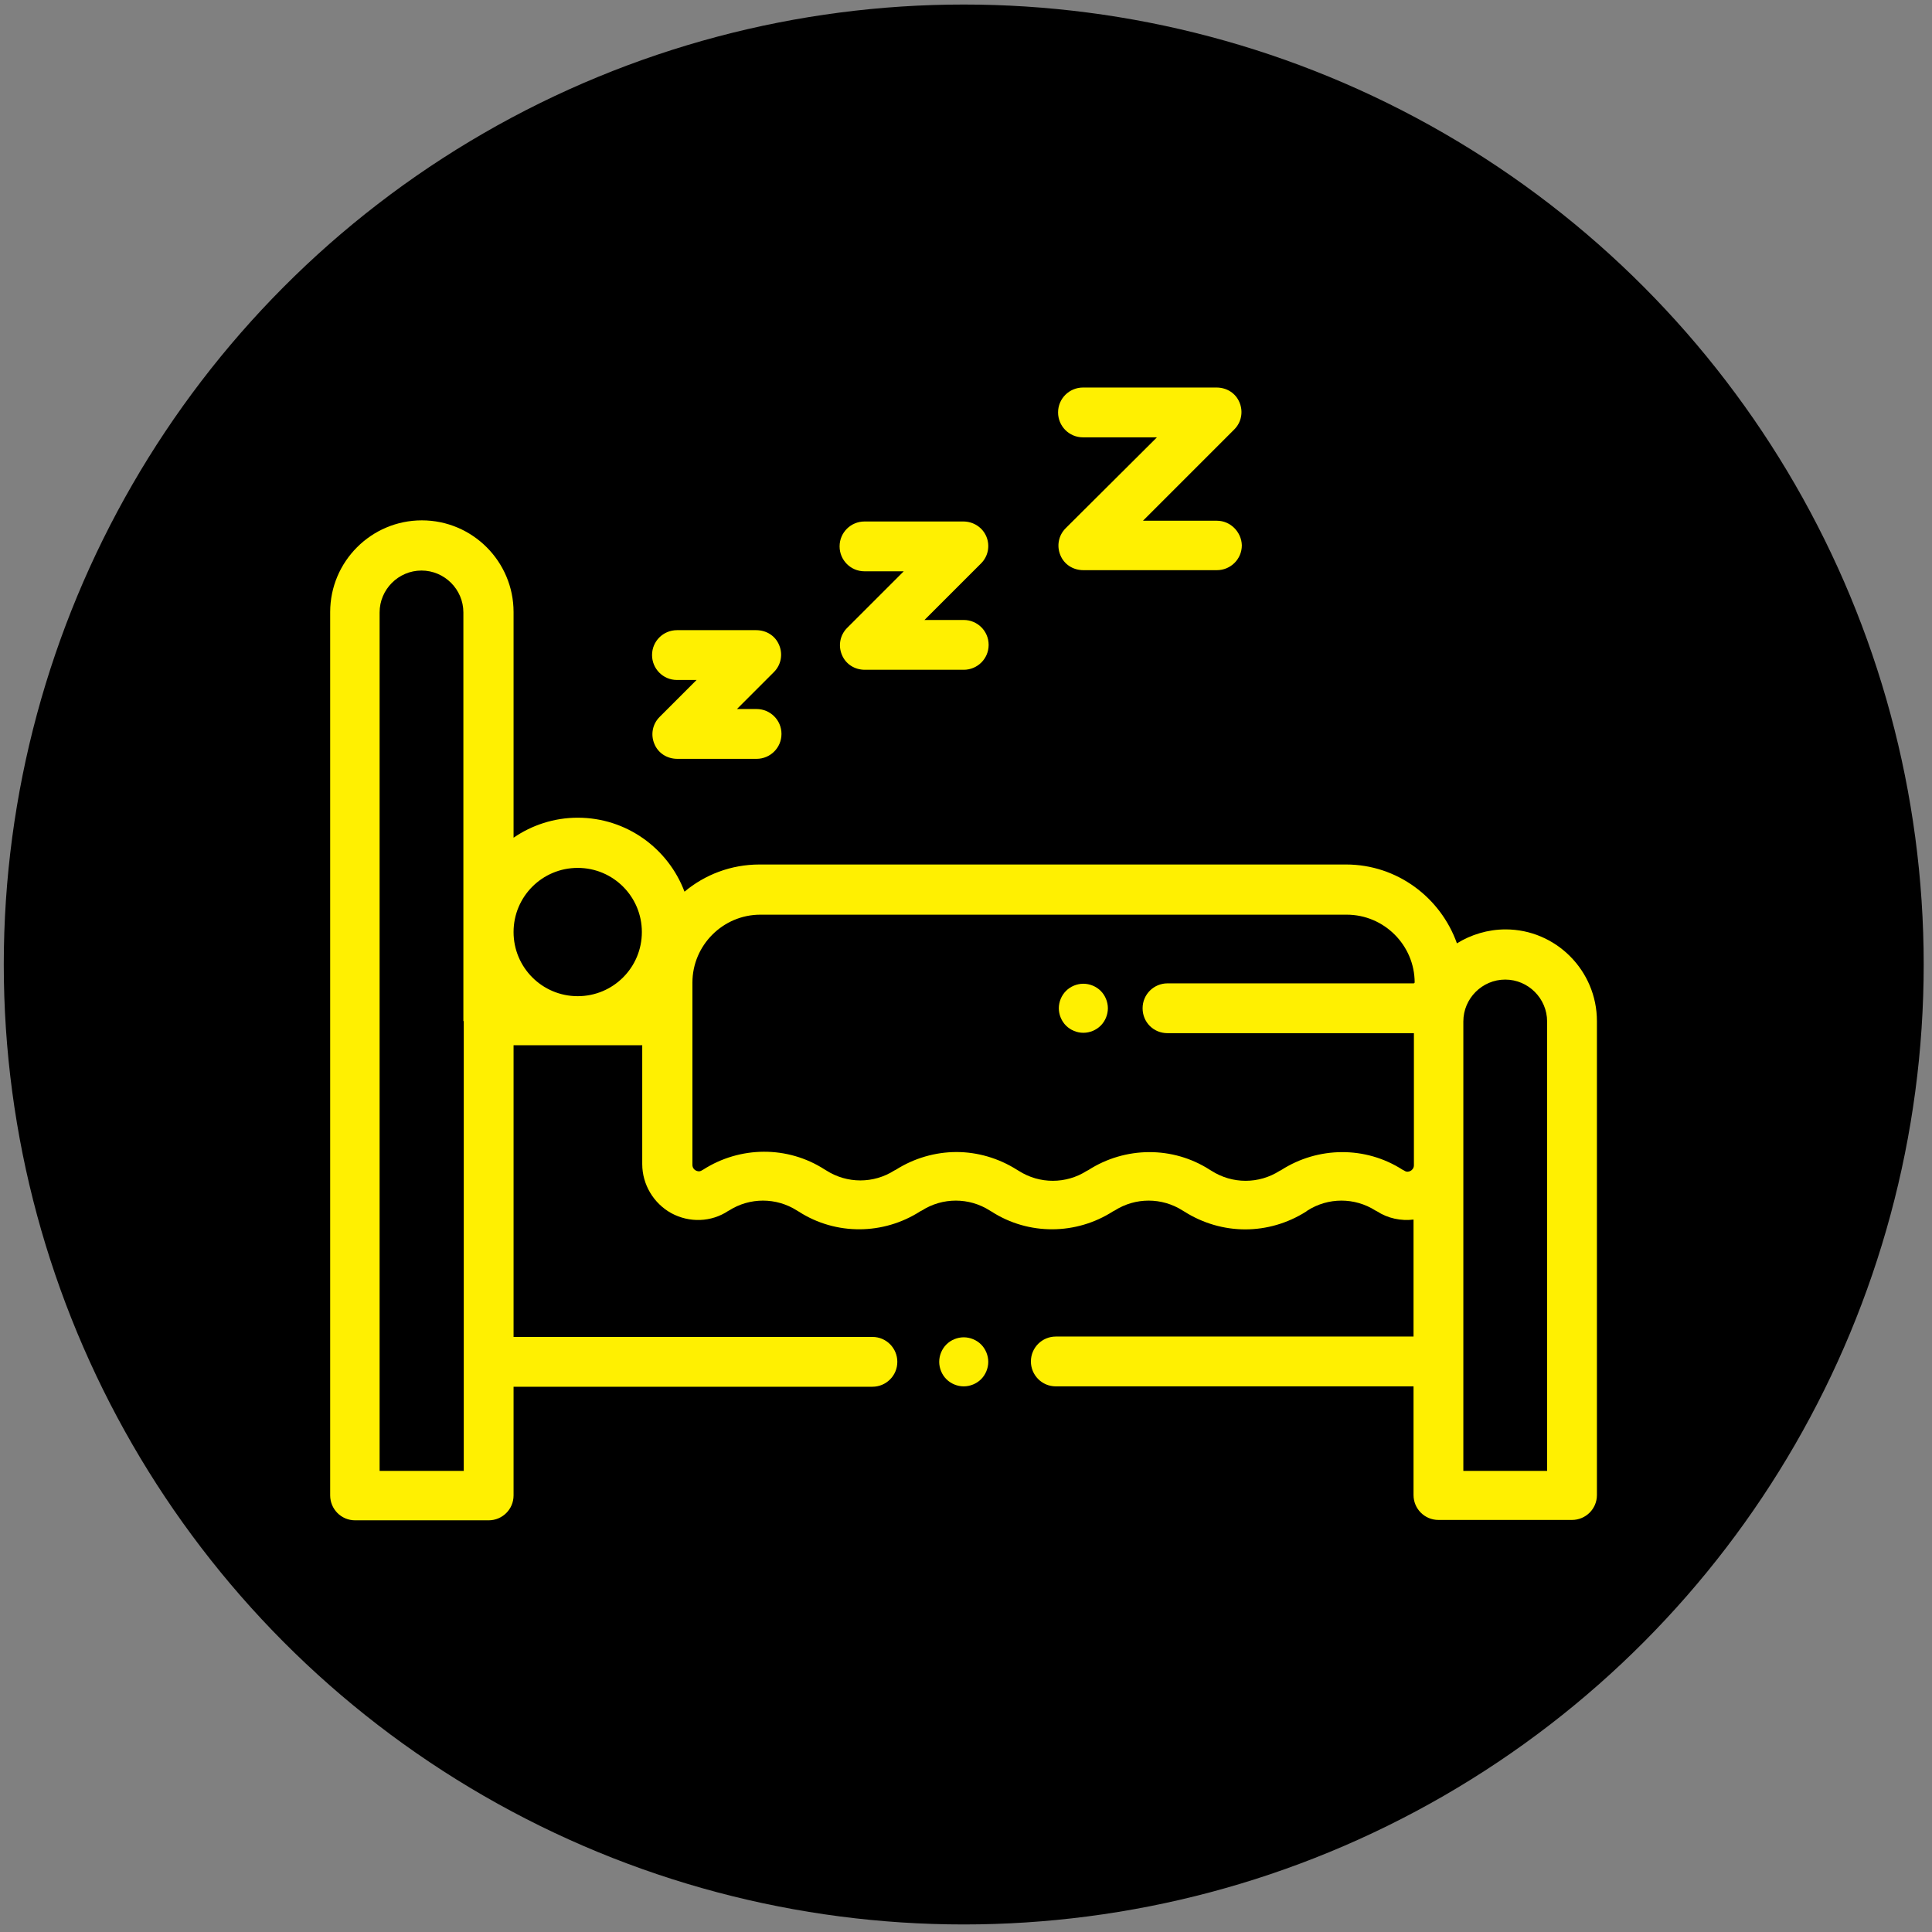
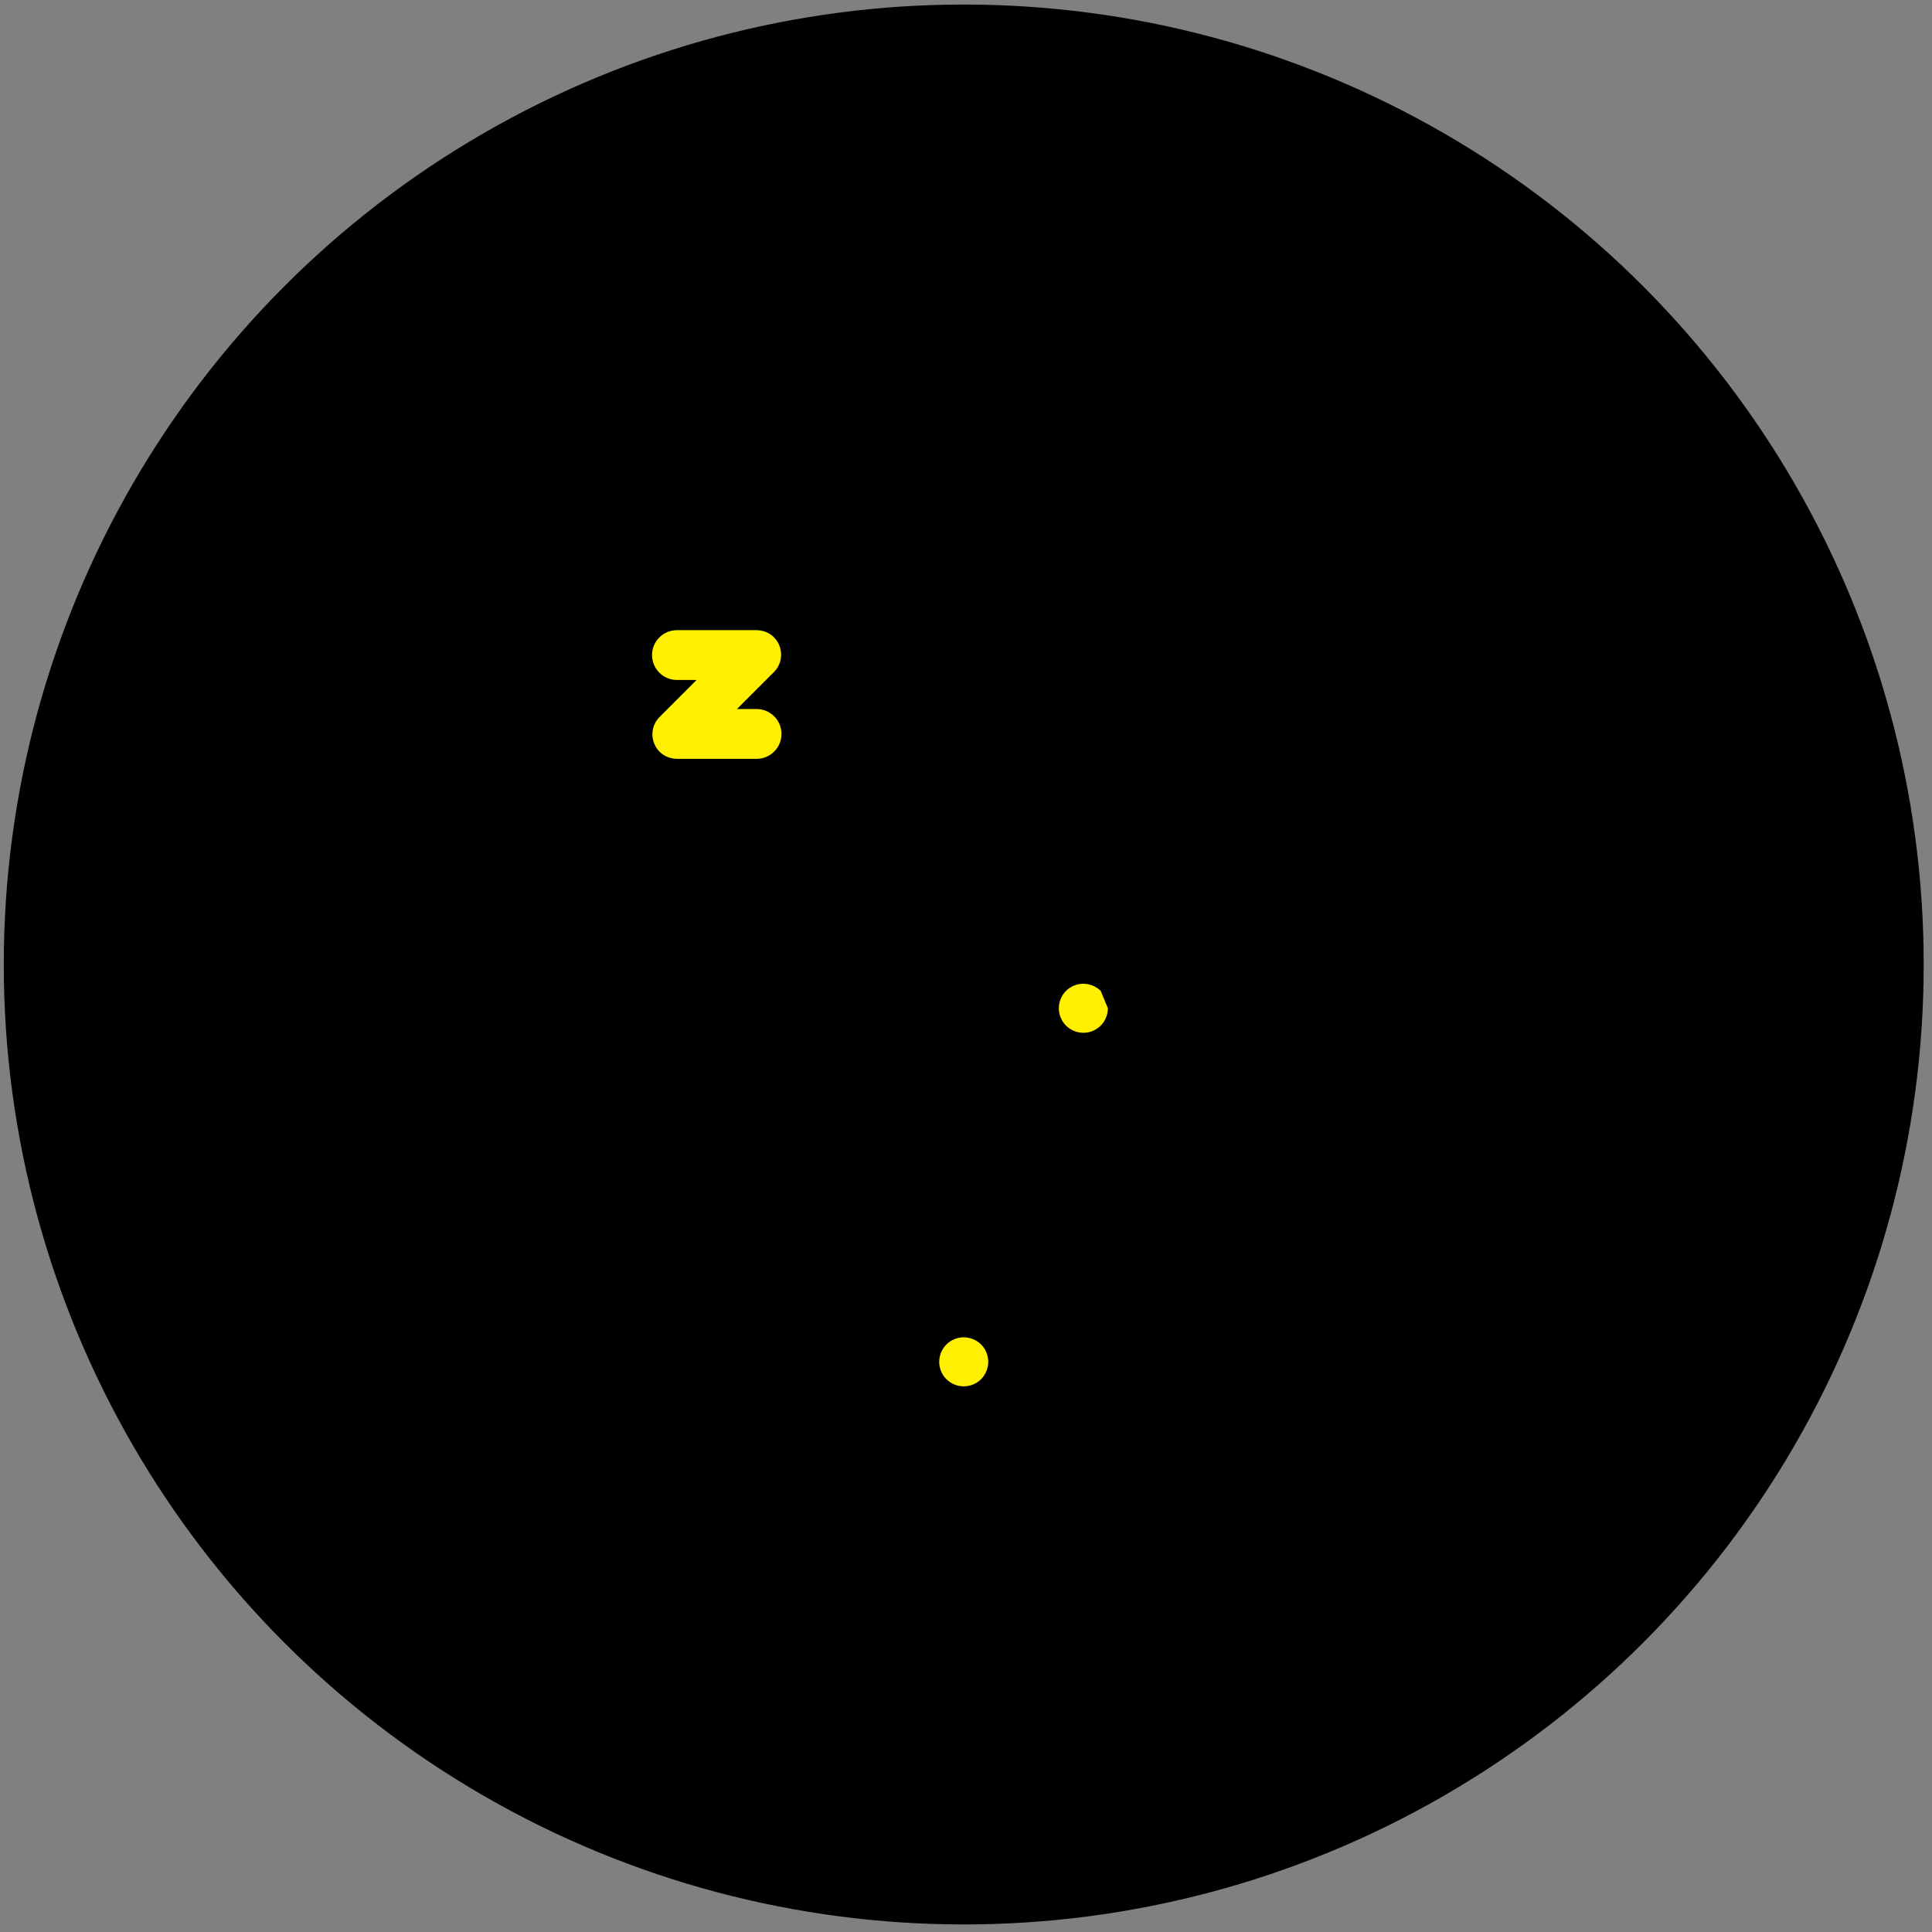
<svg xmlns="http://www.w3.org/2000/svg" version="1.1" id="Capa_1" x="0px" y="0px" viewBox="0 0 512 512" style="enable-background:new 0 0 512 512;" xml:space="preserve">
  <rect x="0" y="0" width="512" height="512" fill="#808080" stroke="none" />
  <style type="text/css">
	.st0{fill:#FFF001;}
</style>
  <circle cx="255.4" cy="255.6" r="254.4" />
  <g>
    <g>
-       <path class="st0" d="M399,246.3c-4.7,0-9.2,1.4-12.9,3.7c-4.3-12.1-15.8-20.9-29.4-20.9H201.3c-7.6,0-14.5,2.7-19.9,7.2    c-4.3-11.4-15.3-19.6-28.3-19.6c-6.3,0-12.2,2-17,5.3v-59.8c0-13.4-10.9-24.3-24.3-24.3s-24.3,10.9-24.3,24.3v234.1    c0,3.6,2.9,6.6,6.6,6.6h35.4c3.6,0,6.6-2.9,6.6-6.6v-28.8h95.1c3.6,0,6.6-2.9,6.6-6.6c0-3.6-2.9-6.6-6.6-6.6h-95.1v-77.3h34.1    v31.5c0,5.4,3,10.4,7.7,13c4.8,2.6,10.6,2.4,15.1-0.6l0.2-0.1c5.5-3.5,12.5-3.5,18,0l0.5,0.3c9.8,6.3,22.4,6.2,32.2-0.1l0.4-0.2    c5.5-3.5,12.5-3.5,18,0l0.5,0.3c9.8,6.3,22.4,6.2,32.2-0.1l0.4-0.2c5.5-3.5,12.5-3.5,18,0l0.5,0.3c4.9,3.1,10.5,4.7,16.1,4.7    c5.6,0,11.2-1.6,16.1-4.7l0.4-0.3c5.5-3.5,12.5-3.5,18,0l0.4,0.2c2.9,1.9,6.4,2.6,9.7,2.2v31h-94.8c-3.6,0-6.6,2.9-6.6,6.6    c0,3.6,2.9,6.6,6.6,6.6h94.8v28.8c0,3.6,2.9,6.6,6.6,6.6h35.4c3.6,0,6.6-2.9,6.6-6.6V270.6C423.2,257.2,412.3,246.3,399,246.3z     M122.9,270.6V361v28.8h-22.3V162.3c0-6.1,5-11.1,11.1-11.1s11.1,5,11.1,11.1V270.6z M153.1,264c-9.4,0-17-7.6-17-17    c0-9.4,7.6-17,17-17c9.4,0,17,7.6,17,17C170.1,256.4,162.5,264,153.1,264z M374.7,260.6h-65.3c-3.6,0-6.6,2.9-6.6,6.6    s2.9,6.6,6.6,6.6h65.3v35c0,0.8-0.5,1.3-0.9,1.5c-0.4,0.2-1,0.4-1.7-0.1l-0.4-0.2c-9.8-6.3-22.4-6.2-32.2,0.1l-0.4,0.2    c-5.5,3.5-12.5,3.5-18,0l-0.5-0.3c-9.8-6.3-22.4-6.2-32.2,0.1l-0.4,0.2c-5.5,3.5-12.5,3.5-18,0l-0.5-0.3c-4.9-3.1-10.5-4.7-16-4.7    c-5.6,0-11.2,1.6-16.1,4.7l-0.4,0.2c-5.5,3.5-12.5,3.5-18,0l-0.5-0.3c-9.8-6.3-22.4-6.2-32.2,0.1l-0.2,0.1    c-0.7,0.5-1.3,0.3-1.7,0.1c-0.4-0.2-0.9-0.7-0.9-1.5v-48.3c0-9.9,8.1-18,18-18h155.4c9.9,0,18,8.1,18,18L374.7,260.6L374.7,260.6z     M410.1,389.8h-22.3V361v-52.2v-38.1c0-6.1,5-11.1,11.1-11.1s11.1,5,11.1,11.1V389.8z" />
-     </g>
+       </g>
  </g>
  <g>
    <g>
      <path class="st0" d="M260,356.3c-1.2-1.2-2.9-1.9-4.6-1.9c-1.7,0-3.4,0.7-4.6,1.9c-1.2,1.2-1.9,2.9-1.9,4.6c0,1.7,0.7,3.4,1.9,4.6    c1.2,1.2,2.9,1.9,4.6,1.9c1.7,0,3.4-0.7,4.6-1.9c1.2-1.2,1.9-2.9,1.9-4.6C261.9,359.2,261.2,357.5,260,356.3z" />
    </g>
  </g>
  <g>
    <g>
-       <path class="st0" d="M322.5,138h-19.6l24.2-24.2c1.9-1.9,2.4-4.7,1.4-7.1c-1-2.5-3.4-4-6.1-4h-35.4c-3.6,0-6.6,2.9-6.6,6.6    c0,3.6,2.9,6.6,6.6,6.6h19.6L282.4,140c-1.9,1.9-2.4,4.7-1.4,7.1c1,2.5,3.4,4,6.1,4h35.4c3.6,0,6.6-2.9,6.6-6.6    C329,141,326.1,138,322.5,138z" />
-     </g>
+       </g>
  </g>
  <g>
    <g>
-       <path class="st0" d="M255.4,164.3H245l15-15c1.9-1.9,2.4-4.7,1.4-7.1s-3.4-4-6.1-4h-26.2c-3.6,0-6.6,2.9-6.6,6.6    c0,3.6,2.9,6.6,6.6,6.6h10.4l-15,15c-1.9,1.9-2.4,4.7-1.4,7.1c1,2.5,3.4,4,6.1,4h26.2c3.6,0,6.6-2.9,6.6-6.6    S259,164.3,255.4,164.3z" />
-     </g>
+       </g>
  </g>
  <g>
    <g>
      <path class="st0" d="M200.5,187.9h-5.2l9.8-9.8c1.9-1.9,2.4-4.7,1.4-7.1c-1-2.5-3.4-4-6.1-4h-21c-3.6,0-6.6,2.9-6.6,6.6    c0,3.6,2.9,6.6,6.6,6.6h5.2l-9.8,9.8c-1.9,1.9-2.4,4.7-1.4,7.1c1,2.5,3.4,4,6.1,4h21c3.6,0,6.6-2.9,6.6-6.6    S204.1,187.9,200.5,187.9z" />
    </g>
  </g>
  <g>
    <g>
-       <path class="st0" d="M291.7,262.6c-1.2-1.2-2.9-1.9-4.6-1.9c-1.7,0-3.4,0.7-4.6,1.9c-1.2,1.2-1.9,2.9-1.9,4.6    c0,1.7,0.7,3.4,1.9,4.6c1.2,1.2,2.9,1.9,4.6,1.9c1.7,0,3.4-0.7,4.6-1.9c1.2-1.2,1.9-2.9,1.9-4.6    C293.6,265.5,292.9,263.8,291.7,262.6z" />
+       <path class="st0" d="M291.7,262.6c-1.2-1.2-2.9-1.9-4.6-1.9c-1.7,0-3.4,0.7-4.6,1.9c-1.2,1.2-1.9,2.9-1.9,4.6    c0,1.7,0.7,3.4,1.9,4.6c1.2,1.2,2.9,1.9,4.6,1.9c1.7,0,3.4-0.7,4.6-1.9c1.2-1.2,1.9-2.9,1.9-4.6    z" />
    </g>
  </g>
</svg>